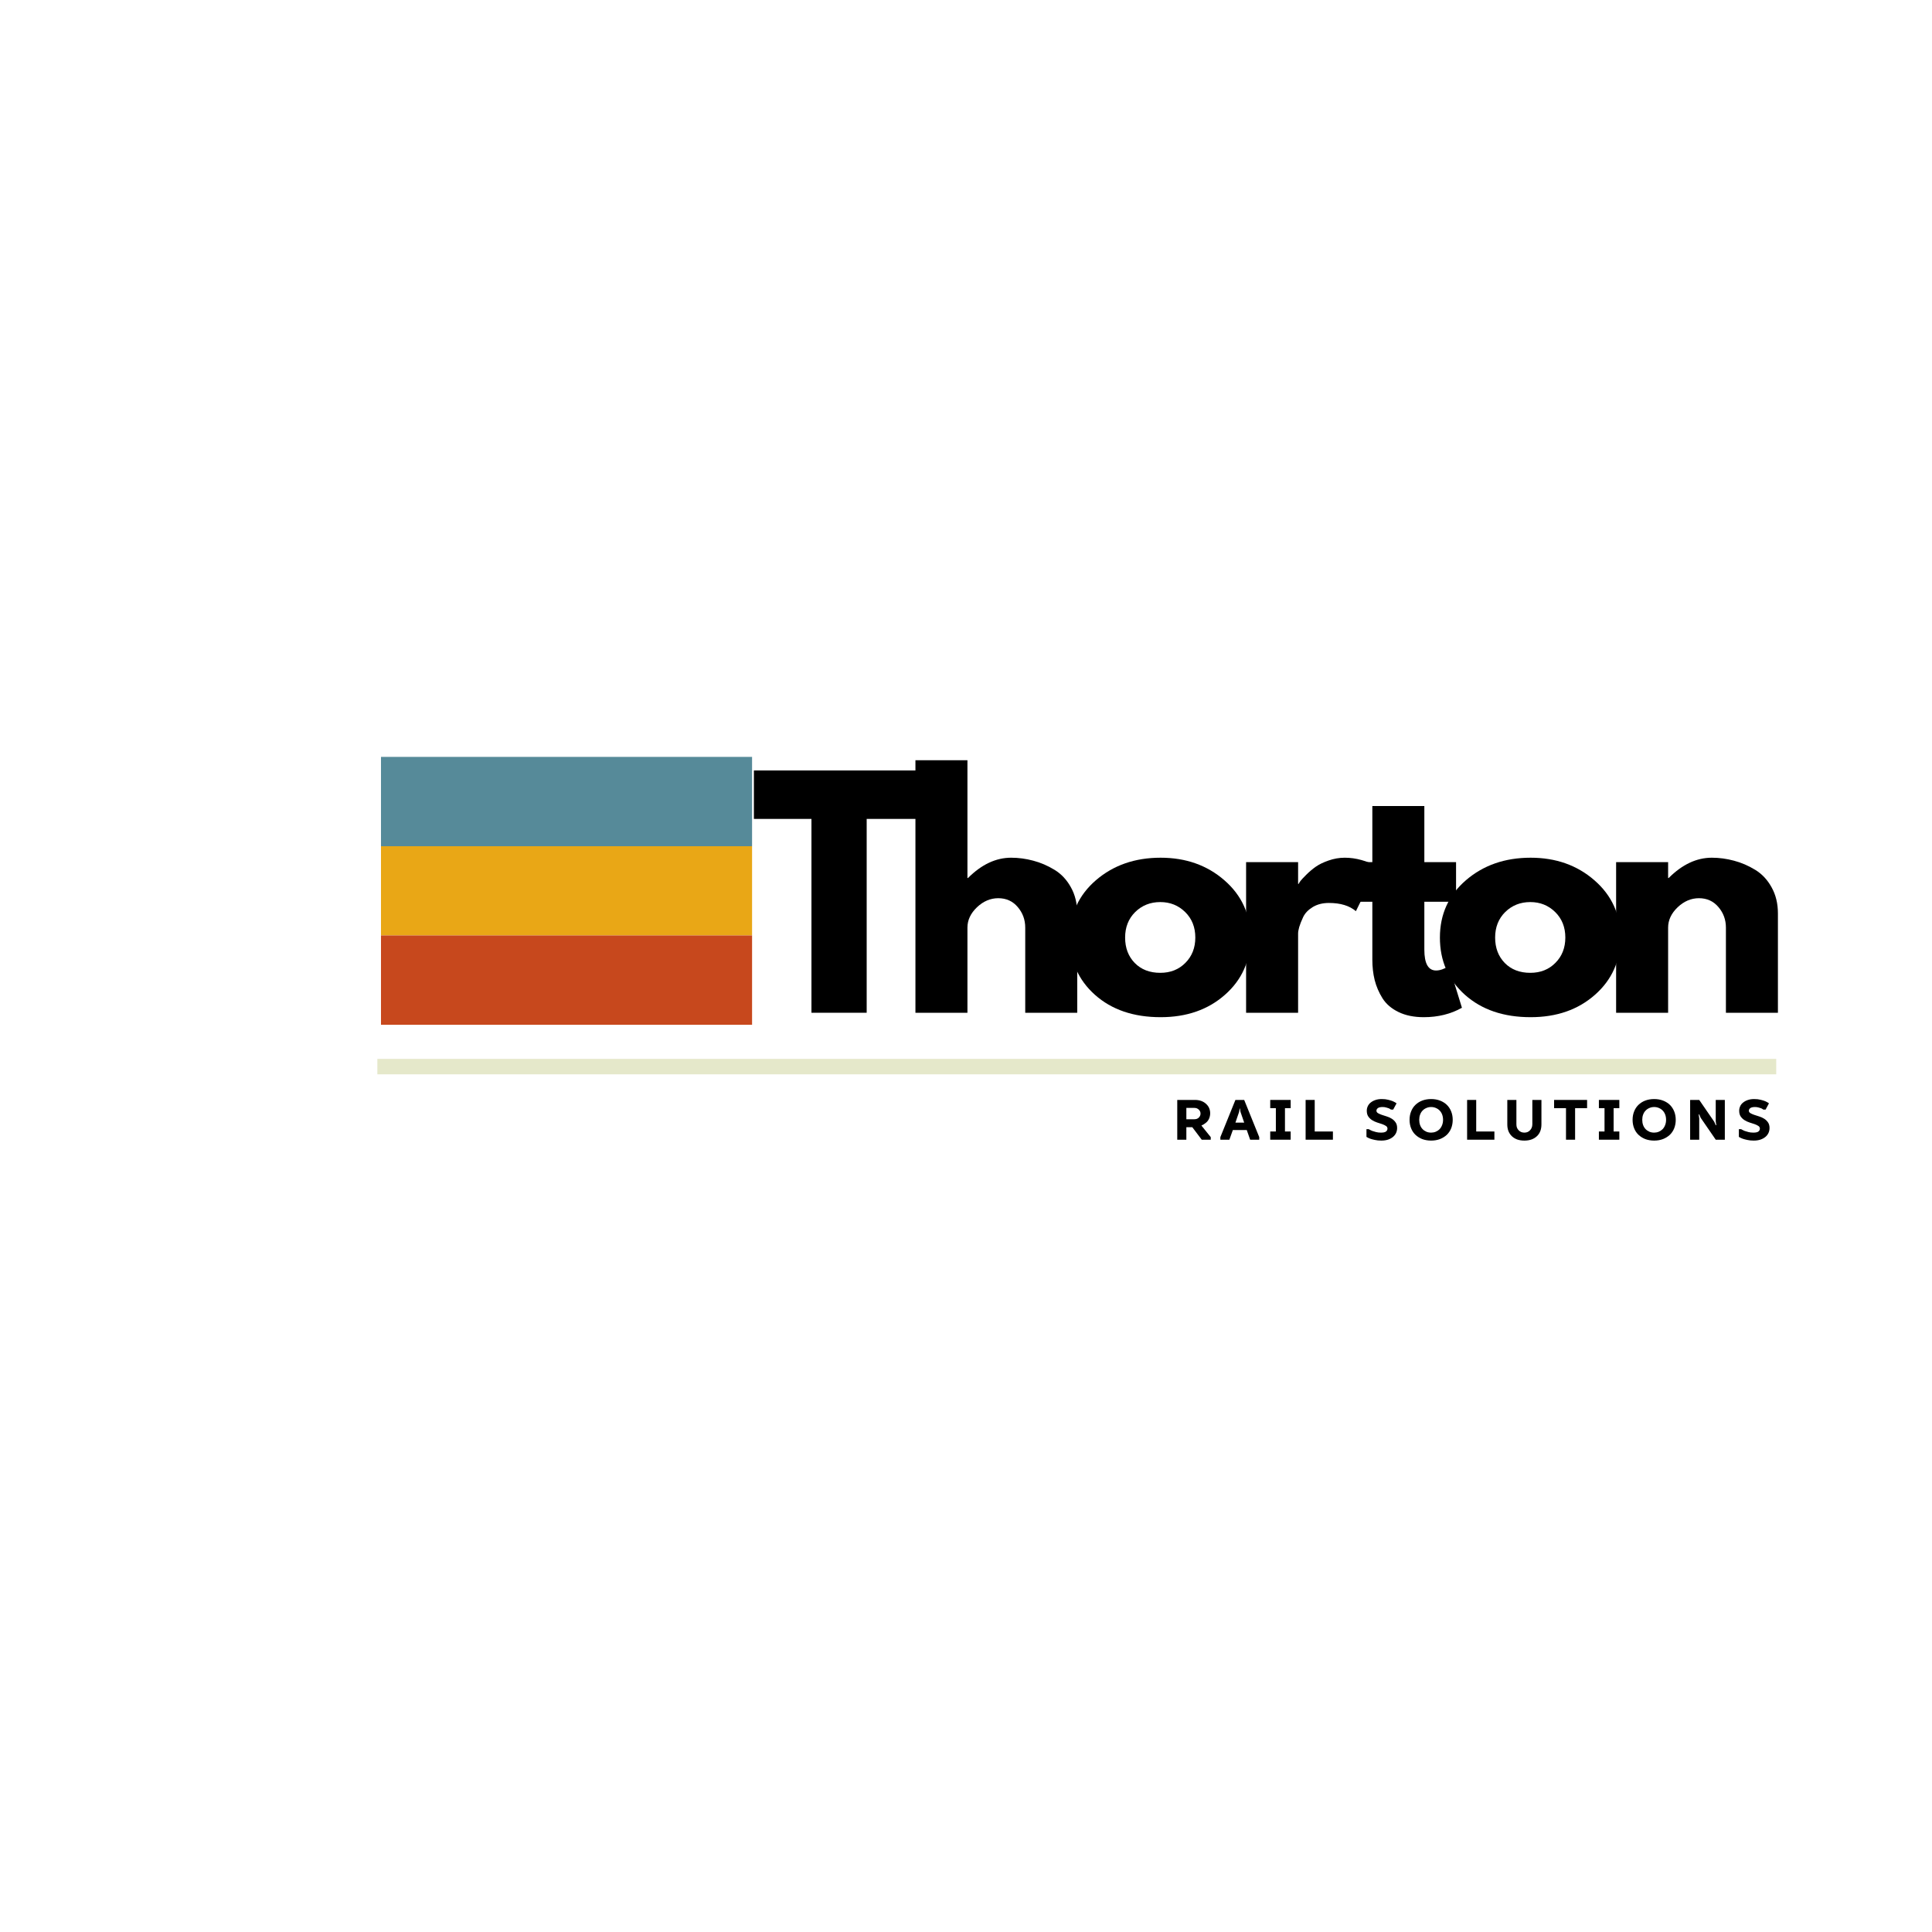
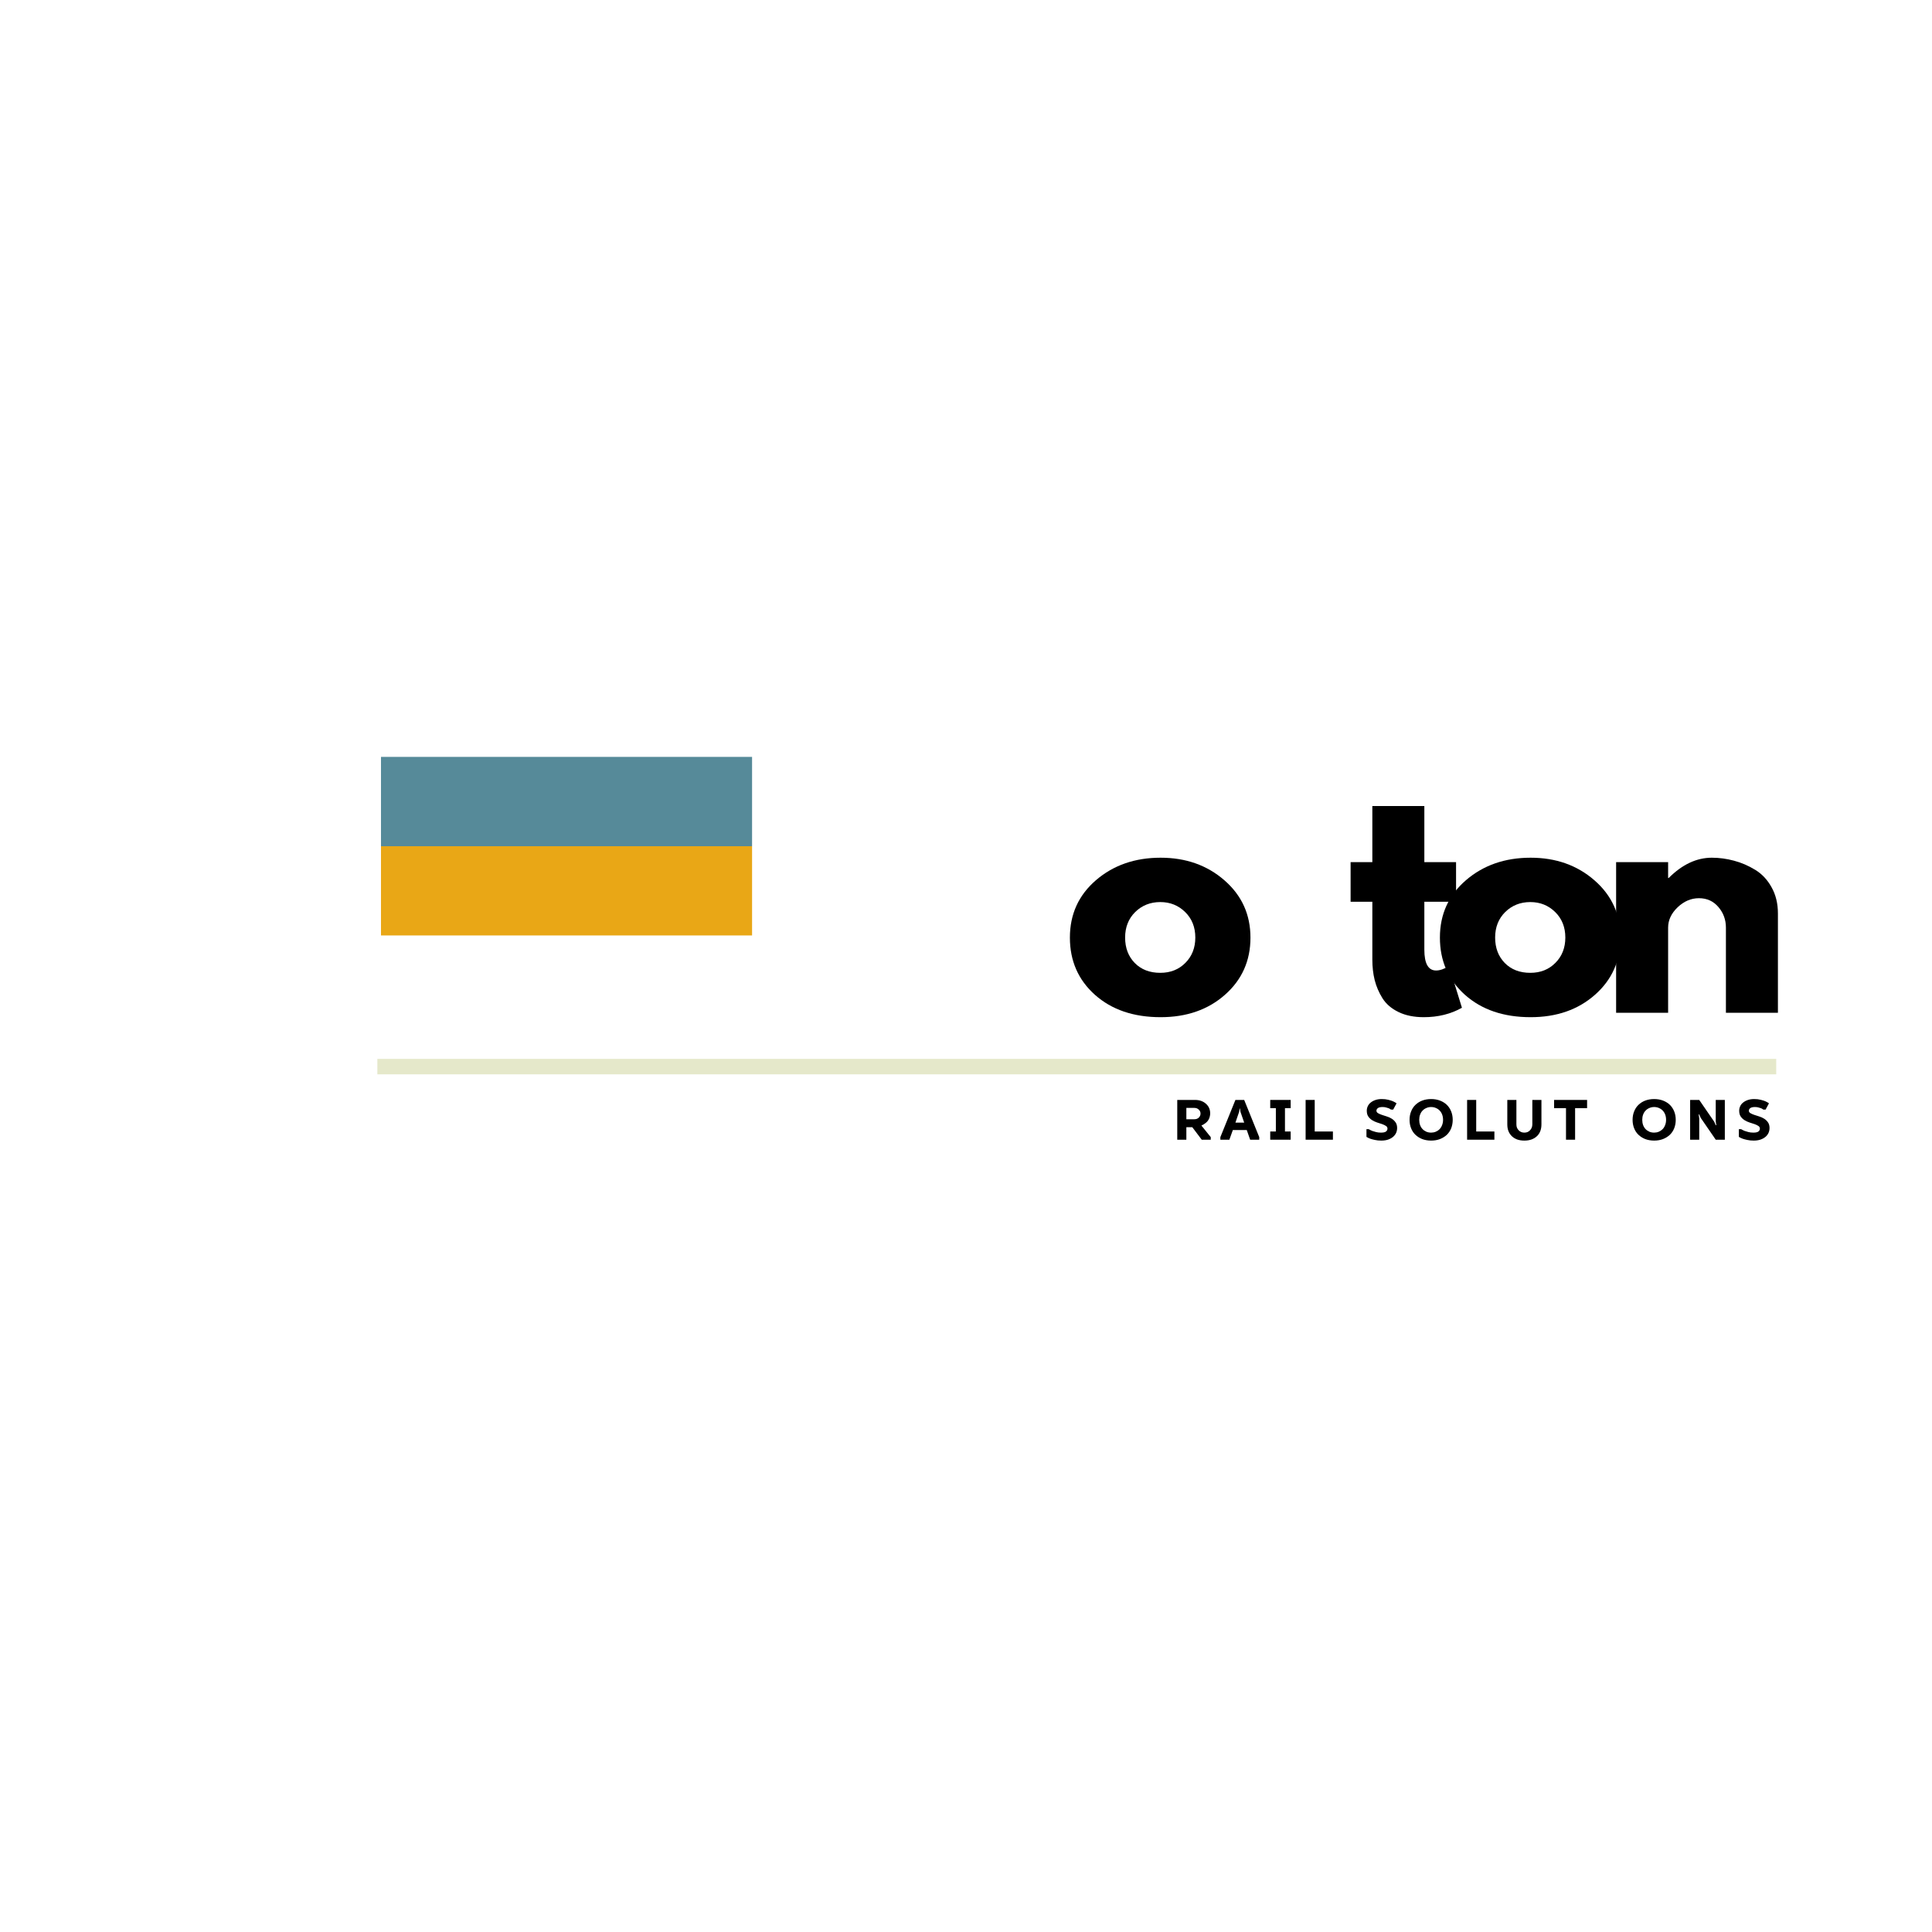
<svg xmlns="http://www.w3.org/2000/svg" width="500" zoomAndPan="magnify" viewBox="0 0 375 375" height="500" preserveAspectRatio="xMidYMid meet" version="1.0">
  <defs>
    <g />
    <clipPath id="f20676a229">
      <path d="M 73.949 146.914 L 145.984 146.914 L 145.984 164.246 L 73.949 164.246 Z M 73.949 146.914 " clip-rule="nonzero" />
    </clipPath>
    <clipPath id="ddad3fadf3">
      <path d="M 73.949 164.246 L 145.984 164.246 L 145.984 181.574 L 73.949 181.574 Z M 73.949 164.246 " clip-rule="nonzero" />
    </clipPath>
    <clipPath id="9d66b4111a">
-       <path d="M 73.949 181.574 L 145.984 181.574 L 145.984 198.906 L 73.949 198.906 Z M 73.949 181.574 " clip-rule="nonzero" />
-     </clipPath>
+       </clipPath>
  </defs>
  <rect x="-37.5" width="450" fill="#ffffff" y="-37.5" height="450" fill-opacity="1" />
  <rect x="-37.5" width="450" fill="#ffffff" y="-37.5" height="450" fill-opacity="1" />
  <g fill="#000000" fill-opacity="1">
    <g transform="translate(145.878, 196.575)">
      <g>
-         <path d="M 0.453 -37.625 L 0.453 -47.031 L 33.516 -47.031 L 33.516 -37.625 L 22.344 -37.625 L 22.344 0 L 11.625 0 L 11.625 -37.625 Z M 0.453 -37.625 " />
-       </g>
+         </g>
    </g>
  </g>
  <g fill="#000000" fill-opacity="1">
    <g transform="translate(174.263, 196.575)">
      <g>
-         <path d="M 3.422 0 L 3.422 -49.016 L 13.516 -49.016 L 13.516 -26.156 L 13.625 -26.156 C 16.25 -28.781 19.039 -30.094 22 -30.094 C 23.445 -30.094 24.879 -29.898 26.297 -29.516 C 27.723 -29.141 29.094 -28.551 30.406 -27.75 C 31.719 -26.957 32.781 -25.828 33.594 -24.359 C 34.414 -22.898 34.828 -21.203 34.828 -19.266 L 34.828 0 L 24.734 0 L 24.734 -16.531 C 24.734 -18.051 24.25 -19.379 23.281 -20.516 C 22.312 -21.66 21.051 -22.234 19.5 -22.234 C 17.977 -22.234 16.598 -21.645 15.359 -20.469 C 14.129 -19.289 13.516 -17.977 13.516 -16.531 L 13.516 0 Z M 3.422 0 " />
-       </g>
+         </g>
    </g>
  </g>
  <g fill="#000000" fill-opacity="1">
    <g transform="translate(206.354, 196.575)">
      <g>
        <path d="M 6.188 -3.469 C 2.938 -6.363 1.312 -10.07 1.312 -14.594 C 1.312 -19.113 3 -22.828 6.375 -25.734 C 9.758 -28.641 13.941 -30.094 18.922 -30.094 C 23.828 -30.094 27.957 -28.629 31.312 -25.703 C 34.676 -22.773 36.359 -19.066 36.359 -14.578 C 36.359 -10.098 34.711 -6.406 31.422 -3.5 C 28.141 -0.594 23.973 0.859 18.922 0.859 C 13.68 0.859 9.438 -0.582 6.188 -3.469 Z M 13.984 -19.547 C 12.68 -18.254 12.031 -16.602 12.031 -14.594 C 12.031 -12.582 12.656 -10.938 13.906 -9.656 C 15.156 -8.383 16.805 -7.75 18.859 -7.75 C 20.836 -7.75 22.461 -8.395 23.734 -9.688 C 25.016 -10.977 25.656 -12.613 25.656 -14.594 C 25.656 -16.602 25 -18.254 23.688 -19.547 C 22.375 -20.836 20.766 -21.484 18.859 -21.484 C 16.922 -21.484 15.297 -20.836 13.984 -19.547 Z M 13.984 -19.547 " />
      </g>
    </g>
  </g>
  <g fill="#000000" fill-opacity="1">
    <g transform="translate(238.445, 196.575)">
      <g>
-         <path d="M 3.422 0 L 3.422 -29.234 L 13.516 -29.234 L 13.516 -25.016 L 13.625 -25.016 C 13.695 -25.172 13.816 -25.363 13.984 -25.594 C 14.16 -25.82 14.531 -26.219 15.094 -26.781 C 15.664 -27.352 16.273 -27.867 16.922 -28.328 C 17.566 -28.785 18.398 -29.191 19.422 -29.547 C 20.453 -29.91 21.504 -30.094 22.578 -30.094 C 23.672 -30.094 24.75 -29.941 25.812 -29.641 C 26.883 -29.336 27.664 -29.035 28.156 -28.734 L 28.953 -28.266 L 24.734 -19.719 C 23.484 -20.781 21.738 -21.312 19.5 -21.312 C 18.281 -21.312 17.234 -21.047 16.359 -20.516 C 15.484 -19.984 14.863 -19.336 14.5 -18.578 C 14.145 -17.816 13.891 -17.172 13.734 -16.641 C 13.586 -16.109 13.516 -15.691 13.516 -15.391 L 13.516 0 Z M 3.422 0 " />
-       </g>
+         </g>
    </g>
  </g>
  <g fill="#000000" fill-opacity="1">
    <g transform="translate(261.245, 196.575)">
      <g>
        <path d="M 5.125 -29.234 L 5.125 -40.125 L 15.219 -40.125 L 15.219 -29.234 L 21.375 -29.234 L 21.375 -21.547 L 15.219 -21.547 L 15.219 -12.25 C 15.219 -9.551 15.977 -8.203 17.5 -8.203 C 17.875 -8.203 18.27 -8.273 18.688 -8.422 C 19.113 -8.578 19.441 -8.734 19.672 -8.891 L 20 -9.125 L 22.516 -0.969 C 20.348 0.25 17.879 0.859 15.109 0.859 C 13.203 0.859 11.566 0.523 10.203 -0.141 C 8.836 -0.805 7.801 -1.695 7.094 -2.812 C 6.395 -3.938 5.891 -5.113 5.578 -6.344 C 5.273 -7.582 5.125 -8.906 5.125 -10.312 L 5.125 -21.547 L 0.906 -21.547 L 0.906 -29.234 Z M 5.125 -29.234 " />
      </g>
    </g>
  </g>
  <g fill="#000000" fill-opacity="1">
    <g transform="translate(278.174, 196.575)">
      <g>
        <path d="M 6.188 -3.469 C 2.938 -6.363 1.312 -10.07 1.312 -14.594 C 1.312 -19.113 3 -22.828 6.375 -25.734 C 9.758 -28.641 13.941 -30.094 18.922 -30.094 C 23.828 -30.094 27.957 -28.629 31.312 -25.703 C 34.676 -22.773 36.359 -19.066 36.359 -14.578 C 36.359 -10.098 34.711 -6.406 31.422 -3.5 C 28.141 -0.594 23.973 0.859 18.922 0.859 C 13.68 0.859 9.438 -0.582 6.188 -3.469 Z M 13.984 -19.547 C 12.68 -18.254 12.031 -16.602 12.031 -14.594 C 12.031 -12.582 12.656 -10.938 13.906 -9.656 C 15.156 -8.383 16.805 -7.75 18.859 -7.75 C 20.836 -7.75 22.461 -8.395 23.734 -9.688 C 25.016 -10.977 25.656 -12.613 25.656 -14.594 C 25.656 -16.602 25 -18.254 23.688 -19.547 C 22.375 -20.836 20.766 -21.484 18.859 -21.484 C 16.922 -21.484 15.297 -20.836 13.984 -19.547 Z M 13.984 -19.547 " />
      </g>
    </g>
  </g>
  <g fill="#000000" fill-opacity="1">
    <g transform="translate(310.265, 196.575)">
      <g>
        <path d="M 3.422 0 L 3.422 -29.234 L 13.516 -29.234 L 13.516 -26.156 L 13.625 -26.156 C 16.25 -28.781 19.039 -30.094 22 -30.094 C 23.445 -30.094 24.879 -29.898 26.297 -29.516 C 27.723 -29.141 29.094 -28.551 30.406 -27.75 C 31.719 -26.957 32.781 -25.828 33.594 -24.359 C 34.414 -22.898 34.828 -21.203 34.828 -19.266 L 34.828 0 L 24.734 0 L 24.734 -16.531 C 24.734 -18.051 24.25 -19.379 23.281 -20.516 C 22.312 -21.66 21.051 -22.234 19.5 -22.234 C 17.977 -22.234 16.598 -21.645 15.359 -20.469 C 14.129 -19.289 13.516 -17.977 13.516 -16.531 L 13.516 0 Z M 3.422 0 " />
      </g>
    </g>
  </g>
  <path stroke-linecap="butt" transform="matrix(0.75, 0, 0, 0.75, 73.246, 205.527)" fill="none" stroke-linejoin="miter" d="M -0 2 L 362.026 2 " stroke="#e5e8ca" stroke-width="4" stroke-opacity="1" stroke-miterlimit="4" />
  <g clip-path="url(#f20676a229)">
    <path fill="#568a99" d="M 73.949 146.914 L 145.977 146.914 L 145.977 164.246 L 73.949 164.246 Z M 73.949 146.914 " fill-opacity="1" fill-rule="nonzero" />
  </g>
  <g fill="#000000" fill-opacity="1">
    <g transform="translate(227.677, 221.216)">
      <g>
        <path d="M 0.828 -7.719 L 4.297 -7.719 C 4.742 -7.719 5.145 -7.648 5.5 -7.516 C 5.863 -7.379 6.172 -7.191 6.422 -6.953 C 6.68 -6.723 6.879 -6.453 7.016 -6.141 C 7.148 -5.828 7.219 -5.488 7.219 -5.125 C 7.219 -4.895 7.191 -4.688 7.141 -4.5 C 7.098 -4.312 7.035 -4.141 6.953 -3.984 C 6.879 -3.836 6.789 -3.703 6.688 -3.578 C 6.582 -3.453 6.473 -3.348 6.359 -3.266 C 6.109 -3.055 5.828 -2.883 5.516 -2.75 L 7.328 -0.5 L 7.328 0 L 5.578 0 L 3.75 -2.422 L 2.594 -2.422 L 2.594 0 L 0.828 0 Z M 2.594 -6.172 L 2.594 -3.969 L 4.141 -3.969 C 4.492 -3.969 4.781 -4.07 5 -4.281 C 5.227 -4.5 5.344 -4.766 5.344 -5.078 C 5.344 -5.379 5.227 -5.633 5 -5.844 C 4.781 -6.062 4.492 -6.172 4.141 -6.172 Z M 2.594 -6.172 " />
      </g>
    </g>
  </g>
  <g fill="#000000" fill-opacity="1">
    <g transform="translate(236.809, 221.216)">
      <g>
        <path d="M 5.188 -1.875 L 2.484 -1.875 L 1.812 0 L 0.062 0 L 0.062 -0.5 L 2.984 -7.719 L 4.688 -7.719 L 7.609 -0.5 L 7.609 0 L 5.844 0 Z M 2.984 -3.312 L 4.688 -3.312 L 3.969 -5.406 L 3.859 -6.062 L 3.812 -6.062 L 3.703 -5.406 Z M 2.984 -3.312 " />
      </g>
    </g>
  </g>
  <g fill="#000000" fill-opacity="1">
    <g transform="translate(245.941, 221.216)">
      <g>
        <path d="M 0.609 -1.594 L 1.703 -1.594 L 1.703 -6.125 L 0.609 -6.125 L 0.609 -7.719 L 4.578 -7.719 L 4.578 -6.125 L 3.469 -6.125 L 3.469 -1.594 L 4.578 -1.594 L 4.578 0 L 0.609 0 Z M 0.609 -1.594 " />
      </g>
    </g>
  </g>
  <g fill="#000000" fill-opacity="1">
    <g transform="translate(252.592, 221.216)">
      <g>
        <path d="M 0.828 -7.719 L 2.594 -7.719 L 2.594 -1.594 L 6.125 -1.594 L 6.125 0 L 0.828 0 Z M 0.828 -7.719 " />
      </g>
    </g>
  </g>
  <g fill="#000000" fill-opacity="1">
    <g transform="translate(260.455, 221.216)">
      <g />
    </g>
  </g>
  <g fill="#000000" fill-opacity="1">
    <g transform="translate(264.791, 221.216)">
      <g>
        <path d="M 3.25 -1.375 C 3.719 -1.375 4.047 -1.445 4.234 -1.594 C 4.422 -1.738 4.516 -1.926 4.516 -2.156 C 4.516 -2.375 4.414 -2.547 4.219 -2.672 C 4.02 -2.805 3.77 -2.926 3.469 -3.031 C 3.176 -3.133 2.852 -3.238 2.5 -3.344 C 2.156 -3.457 1.832 -3.609 1.531 -3.797 C 1.238 -3.984 0.992 -4.219 0.797 -4.5 C 0.598 -4.789 0.5 -5.164 0.5 -5.625 C 0.5 -5.926 0.562 -6.211 0.688 -6.484 C 0.812 -6.766 1 -7.004 1.25 -7.203 C 1.5 -7.41 1.805 -7.578 2.172 -7.703 C 2.535 -7.828 2.953 -7.891 3.422 -7.891 C 3.891 -7.891 4.301 -7.844 4.656 -7.75 C 5.02 -7.664 5.32 -7.57 5.562 -7.469 C 5.844 -7.344 6.082 -7.207 6.281 -7.062 L 5.625 -5.844 L 5.188 -5.844 C 5.07 -5.938 4.938 -6.02 4.781 -6.094 C 4.645 -6.145 4.473 -6.195 4.266 -6.25 C 4.066 -6.312 3.836 -6.344 3.578 -6.344 C 3.141 -6.344 2.828 -6.27 2.641 -6.125 C 2.461 -5.977 2.375 -5.812 2.375 -5.625 C 2.375 -5.438 2.473 -5.281 2.672 -5.156 C 2.867 -5.039 3.113 -4.93 3.406 -4.828 C 3.707 -4.734 4.031 -4.629 4.375 -4.516 C 4.727 -4.41 5.051 -4.266 5.344 -4.078 C 5.645 -3.891 5.895 -3.648 6.094 -3.359 C 6.289 -3.078 6.391 -2.711 6.391 -2.266 C 6.391 -1.93 6.32 -1.613 6.188 -1.312 C 6.051 -1.02 5.852 -0.766 5.594 -0.547 C 5.332 -0.328 5.008 -0.148 4.625 -0.016 C 4.238 0.109 3.801 0.172 3.312 0.172 C 2.844 0.172 2.43 0.129 2.078 0.047 C 1.734 -0.023 1.438 -0.102 1.188 -0.188 C 0.906 -0.289 0.656 -0.41 0.438 -0.547 L 0.438 -2.047 L 0.875 -2.047 C 1.082 -1.922 1.312 -1.805 1.562 -1.703 C 1.77 -1.629 2.016 -1.555 2.297 -1.484 C 2.578 -1.41 2.895 -1.375 3.25 -1.375 Z M 3.25 -1.375 " />
      </g>
    </g>
  </g>
  <g fill="#000000" fill-opacity="1">
    <g transform="translate(273.096, 221.216)">
      <g>
        <path d="M 7 -3.859 C 7 -4.234 6.941 -4.57 6.828 -4.875 C 6.711 -5.188 6.551 -5.445 6.344 -5.656 C 6.133 -5.875 5.891 -6.039 5.609 -6.156 C 5.328 -6.281 5.02 -6.344 4.688 -6.344 C 4.352 -6.344 4.047 -6.281 3.766 -6.156 C 3.484 -6.039 3.238 -5.875 3.031 -5.656 C 2.82 -5.445 2.66 -5.188 2.547 -4.875 C 2.43 -4.57 2.375 -4.234 2.375 -3.859 C 2.375 -3.484 2.43 -3.141 2.547 -2.828 C 2.66 -2.523 2.82 -2.266 3.031 -2.047 C 3.238 -1.836 3.484 -1.672 3.766 -1.547 C 4.047 -1.43 4.352 -1.375 4.688 -1.375 C 5 -1.375 5.297 -1.43 5.578 -1.547 C 5.867 -1.672 6.117 -1.836 6.328 -2.047 C 6.535 -2.266 6.695 -2.523 6.812 -2.828 C 6.938 -3.141 7 -3.484 7 -3.859 Z M 8.875 -3.859 C 8.875 -3.266 8.773 -2.719 8.578 -2.219 C 8.379 -1.727 8.098 -1.305 7.734 -0.953 C 7.367 -0.609 6.926 -0.332 6.406 -0.125 C 5.895 0.07 5.32 0.172 4.688 0.172 C 4.051 0.172 3.473 0.07 2.953 -0.125 C 2.441 -0.332 2.004 -0.609 1.641 -0.953 C 1.273 -1.305 0.992 -1.727 0.797 -2.219 C 0.598 -2.719 0.5 -3.266 0.5 -3.859 C 0.5 -4.453 0.598 -4.992 0.797 -5.484 C 0.992 -5.984 1.273 -6.41 1.641 -6.766 C 2.004 -7.117 2.441 -7.395 2.953 -7.594 C 3.473 -7.789 4.051 -7.891 4.688 -7.891 C 5.32 -7.891 5.895 -7.789 6.406 -7.594 C 6.926 -7.395 7.367 -7.117 7.734 -6.766 C 8.098 -6.41 8.379 -5.984 8.578 -5.484 C 8.773 -4.992 8.875 -4.453 8.875 -3.859 Z M 8.875 -3.859 " />
      </g>
    </g>
  </g>
  <g fill="#000000" fill-opacity="1">
    <g transform="translate(283.937, 221.216)">
      <g>
        <path d="M 0.828 -7.719 L 2.594 -7.719 L 2.594 -1.594 L 6.125 -1.594 L 6.125 0 L 0.828 0 Z M 0.828 -7.719 " />
      </g>
    </g>
  </g>
  <g fill="#000000" fill-opacity="1">
    <g transform="translate(291.801, 221.216)">
      <g>
        <path d="M 4.078 0.172 C 3.555 0.172 3.086 0.098 2.672 -0.047 C 2.266 -0.203 1.922 -0.414 1.641 -0.688 C 1.359 -0.957 1.141 -1.285 0.984 -1.672 C 0.836 -2.055 0.766 -2.492 0.766 -2.984 L 0.766 -7.719 L 2.531 -7.719 L 2.531 -2.984 C 2.531 -2.742 2.566 -2.523 2.641 -2.328 C 2.723 -2.141 2.832 -1.973 2.969 -1.828 C 3.113 -1.68 3.281 -1.566 3.469 -1.484 C 3.656 -1.41 3.859 -1.375 4.078 -1.375 C 4.297 -1.375 4.5 -1.41 4.688 -1.484 C 4.875 -1.566 5.035 -1.68 5.172 -1.828 C 5.316 -1.973 5.426 -2.141 5.5 -2.328 C 5.582 -2.523 5.625 -2.742 5.625 -2.984 L 5.625 -7.719 L 7.391 -7.719 L 7.391 -2.984 C 7.391 -2.492 7.316 -2.055 7.172 -1.672 C 7.023 -1.285 6.805 -0.957 6.516 -0.688 C 6.234 -0.414 5.883 -0.203 5.469 -0.047 C 5.062 0.098 4.598 0.172 4.078 0.172 Z M 4.078 0.172 " />
      </g>
    </g>
  </g>
  <g fill="#000000" fill-opacity="1">
    <g transform="translate(301.429, 221.216)">
      <g>
        <path d="M 6.625 -7.719 L 6.625 -6.125 L 4.297 -6.125 L 4.297 0 L 2.531 0 L 2.531 -6.125 L 0.219 -6.125 L 0.219 -7.719 Z M 6.625 -7.719 " />
      </g>
    </g>
  </g>
  <g fill="#000000" fill-opacity="1">
    <g transform="translate(309.734, 221.216)">
      <g>
-         <path d="M 0.609 -1.594 L 1.703 -1.594 L 1.703 -6.125 L 0.609 -6.125 L 0.609 -7.719 L 4.578 -7.719 L 4.578 -6.125 L 3.469 -6.125 L 3.469 -1.594 L 4.578 -1.594 L 4.578 0 L 0.609 0 Z M 0.609 -1.594 " />
-       </g>
+         </g>
    </g>
  </g>
  <g fill="#000000" fill-opacity="1">
    <g transform="translate(316.385, 221.216)">
      <g>
        <path d="M 7 -3.859 C 7 -4.234 6.941 -4.57 6.828 -4.875 C 6.711 -5.188 6.551 -5.445 6.344 -5.656 C 6.133 -5.875 5.891 -6.039 5.609 -6.156 C 5.328 -6.281 5.02 -6.344 4.688 -6.344 C 4.352 -6.344 4.047 -6.281 3.766 -6.156 C 3.484 -6.039 3.238 -5.875 3.031 -5.656 C 2.82 -5.445 2.66 -5.188 2.547 -4.875 C 2.43 -4.57 2.375 -4.234 2.375 -3.859 C 2.375 -3.484 2.43 -3.141 2.547 -2.828 C 2.66 -2.523 2.82 -2.266 3.031 -2.047 C 3.238 -1.836 3.484 -1.672 3.766 -1.547 C 4.047 -1.43 4.352 -1.375 4.688 -1.375 C 5 -1.375 5.297 -1.43 5.578 -1.547 C 5.867 -1.672 6.117 -1.836 6.328 -2.047 C 6.535 -2.266 6.695 -2.523 6.812 -2.828 C 6.938 -3.141 7 -3.484 7 -3.859 Z M 8.875 -3.859 C 8.875 -3.266 8.773 -2.719 8.578 -2.219 C 8.379 -1.727 8.098 -1.305 7.734 -0.953 C 7.367 -0.609 6.926 -0.332 6.406 -0.125 C 5.895 0.07 5.32 0.172 4.688 0.172 C 4.051 0.172 3.473 0.07 2.953 -0.125 C 2.441 -0.332 2.004 -0.609 1.641 -0.953 C 1.273 -1.305 0.992 -1.727 0.797 -2.219 C 0.598 -2.719 0.5 -3.266 0.5 -3.859 C 0.5 -4.453 0.598 -4.992 0.797 -5.484 C 0.992 -5.984 1.273 -6.41 1.641 -6.766 C 2.004 -7.117 2.441 -7.395 2.953 -7.594 C 3.473 -7.789 4.051 -7.891 4.688 -7.891 C 5.32 -7.891 5.895 -7.789 6.406 -7.594 C 6.926 -7.395 7.367 -7.117 7.734 -6.766 C 8.098 -6.41 8.379 -5.984 8.578 -5.484 C 8.773 -4.992 8.875 -4.453 8.875 -3.859 Z M 8.875 -3.859 " />
      </g>
    </g>
  </g>
  <g fill="#000000" fill-opacity="1">
    <g transform="translate(327.226, 221.216)">
      <g>
        <path d="M 5.797 -2.812 L 5.906 -2.812 L 5.797 -3.578 L 5.797 -7.719 L 7.562 -7.719 L 7.562 0 L 5.797 0 L 2.875 -4.25 L 2.594 -4.906 L 2.484 -4.906 L 2.594 -4.141 L 2.594 0 L 0.828 0 L 0.828 -7.719 L 2.594 -7.719 L 5.516 -3.469 Z M 5.797 -2.812 " />
      </g>
    </g>
  </g>
  <g fill="#000000" fill-opacity="1">
    <g transform="translate(337.075, 221.216)">
      <g>
        <path d="M 3.25 -1.375 C 3.719 -1.375 4.047 -1.445 4.234 -1.594 C 4.422 -1.738 4.516 -1.926 4.516 -2.156 C 4.516 -2.375 4.414 -2.547 4.219 -2.672 C 4.02 -2.805 3.77 -2.926 3.469 -3.031 C 3.176 -3.133 2.852 -3.238 2.5 -3.344 C 2.156 -3.457 1.832 -3.609 1.531 -3.797 C 1.238 -3.984 0.992 -4.219 0.797 -4.5 C 0.598 -4.789 0.5 -5.164 0.5 -5.625 C 0.5 -5.926 0.562 -6.211 0.688 -6.484 C 0.812 -6.766 1 -7.004 1.25 -7.203 C 1.5 -7.41 1.805 -7.578 2.172 -7.703 C 2.535 -7.828 2.953 -7.891 3.422 -7.891 C 3.891 -7.891 4.301 -7.844 4.656 -7.75 C 5.02 -7.664 5.32 -7.57 5.562 -7.469 C 5.844 -7.344 6.082 -7.207 6.281 -7.062 L 5.625 -5.844 L 5.188 -5.844 C 5.07 -5.938 4.938 -6.02 4.781 -6.094 C 4.645 -6.145 4.473 -6.195 4.266 -6.25 C 4.066 -6.312 3.836 -6.344 3.578 -6.344 C 3.141 -6.344 2.828 -6.27 2.641 -6.125 C 2.461 -5.977 2.375 -5.812 2.375 -5.625 C 2.375 -5.438 2.473 -5.281 2.672 -5.156 C 2.867 -5.039 3.113 -4.93 3.406 -4.828 C 3.707 -4.734 4.031 -4.629 4.375 -4.516 C 4.727 -4.41 5.051 -4.266 5.344 -4.078 C 5.645 -3.891 5.895 -3.648 6.094 -3.359 C 6.289 -3.078 6.391 -2.711 6.391 -2.266 C 6.391 -1.93 6.32 -1.613 6.188 -1.312 C 6.051 -1.02 5.852 -0.766 5.594 -0.547 C 5.332 -0.328 5.008 -0.148 4.625 -0.016 C 4.238 0.109 3.801 0.172 3.312 0.172 C 2.844 0.172 2.43 0.129 2.078 0.047 C 1.734 -0.023 1.438 -0.102 1.188 -0.188 C 0.906 -0.289 0.656 -0.41 0.438 -0.547 L 0.438 -2.047 L 0.875 -2.047 C 1.082 -1.922 1.312 -1.805 1.562 -1.703 C 1.77 -1.629 2.016 -1.555 2.297 -1.484 C 2.578 -1.41 2.895 -1.375 3.25 -1.375 Z M 3.25 -1.375 " />
      </g>
    </g>
  </g>
  <g clip-path="url(#ddad3fadf3)">
    <path fill="#e9a716" d="M 73.949 164.246 L 145.977 164.246 L 145.977 181.574 L 73.949 181.574 Z M 73.949 164.246 " fill-opacity="1" fill-rule="nonzero" />
  </g>
  <g clip-path="url(#9d66b4111a)">
    <path fill="#c7481d" d="M 73.949 181.574 L 145.977 181.574 L 145.977 198.906 L 73.949 198.906 Z M 73.949 181.574 " fill-opacity="1" fill-rule="nonzero" />
  </g>
</svg>